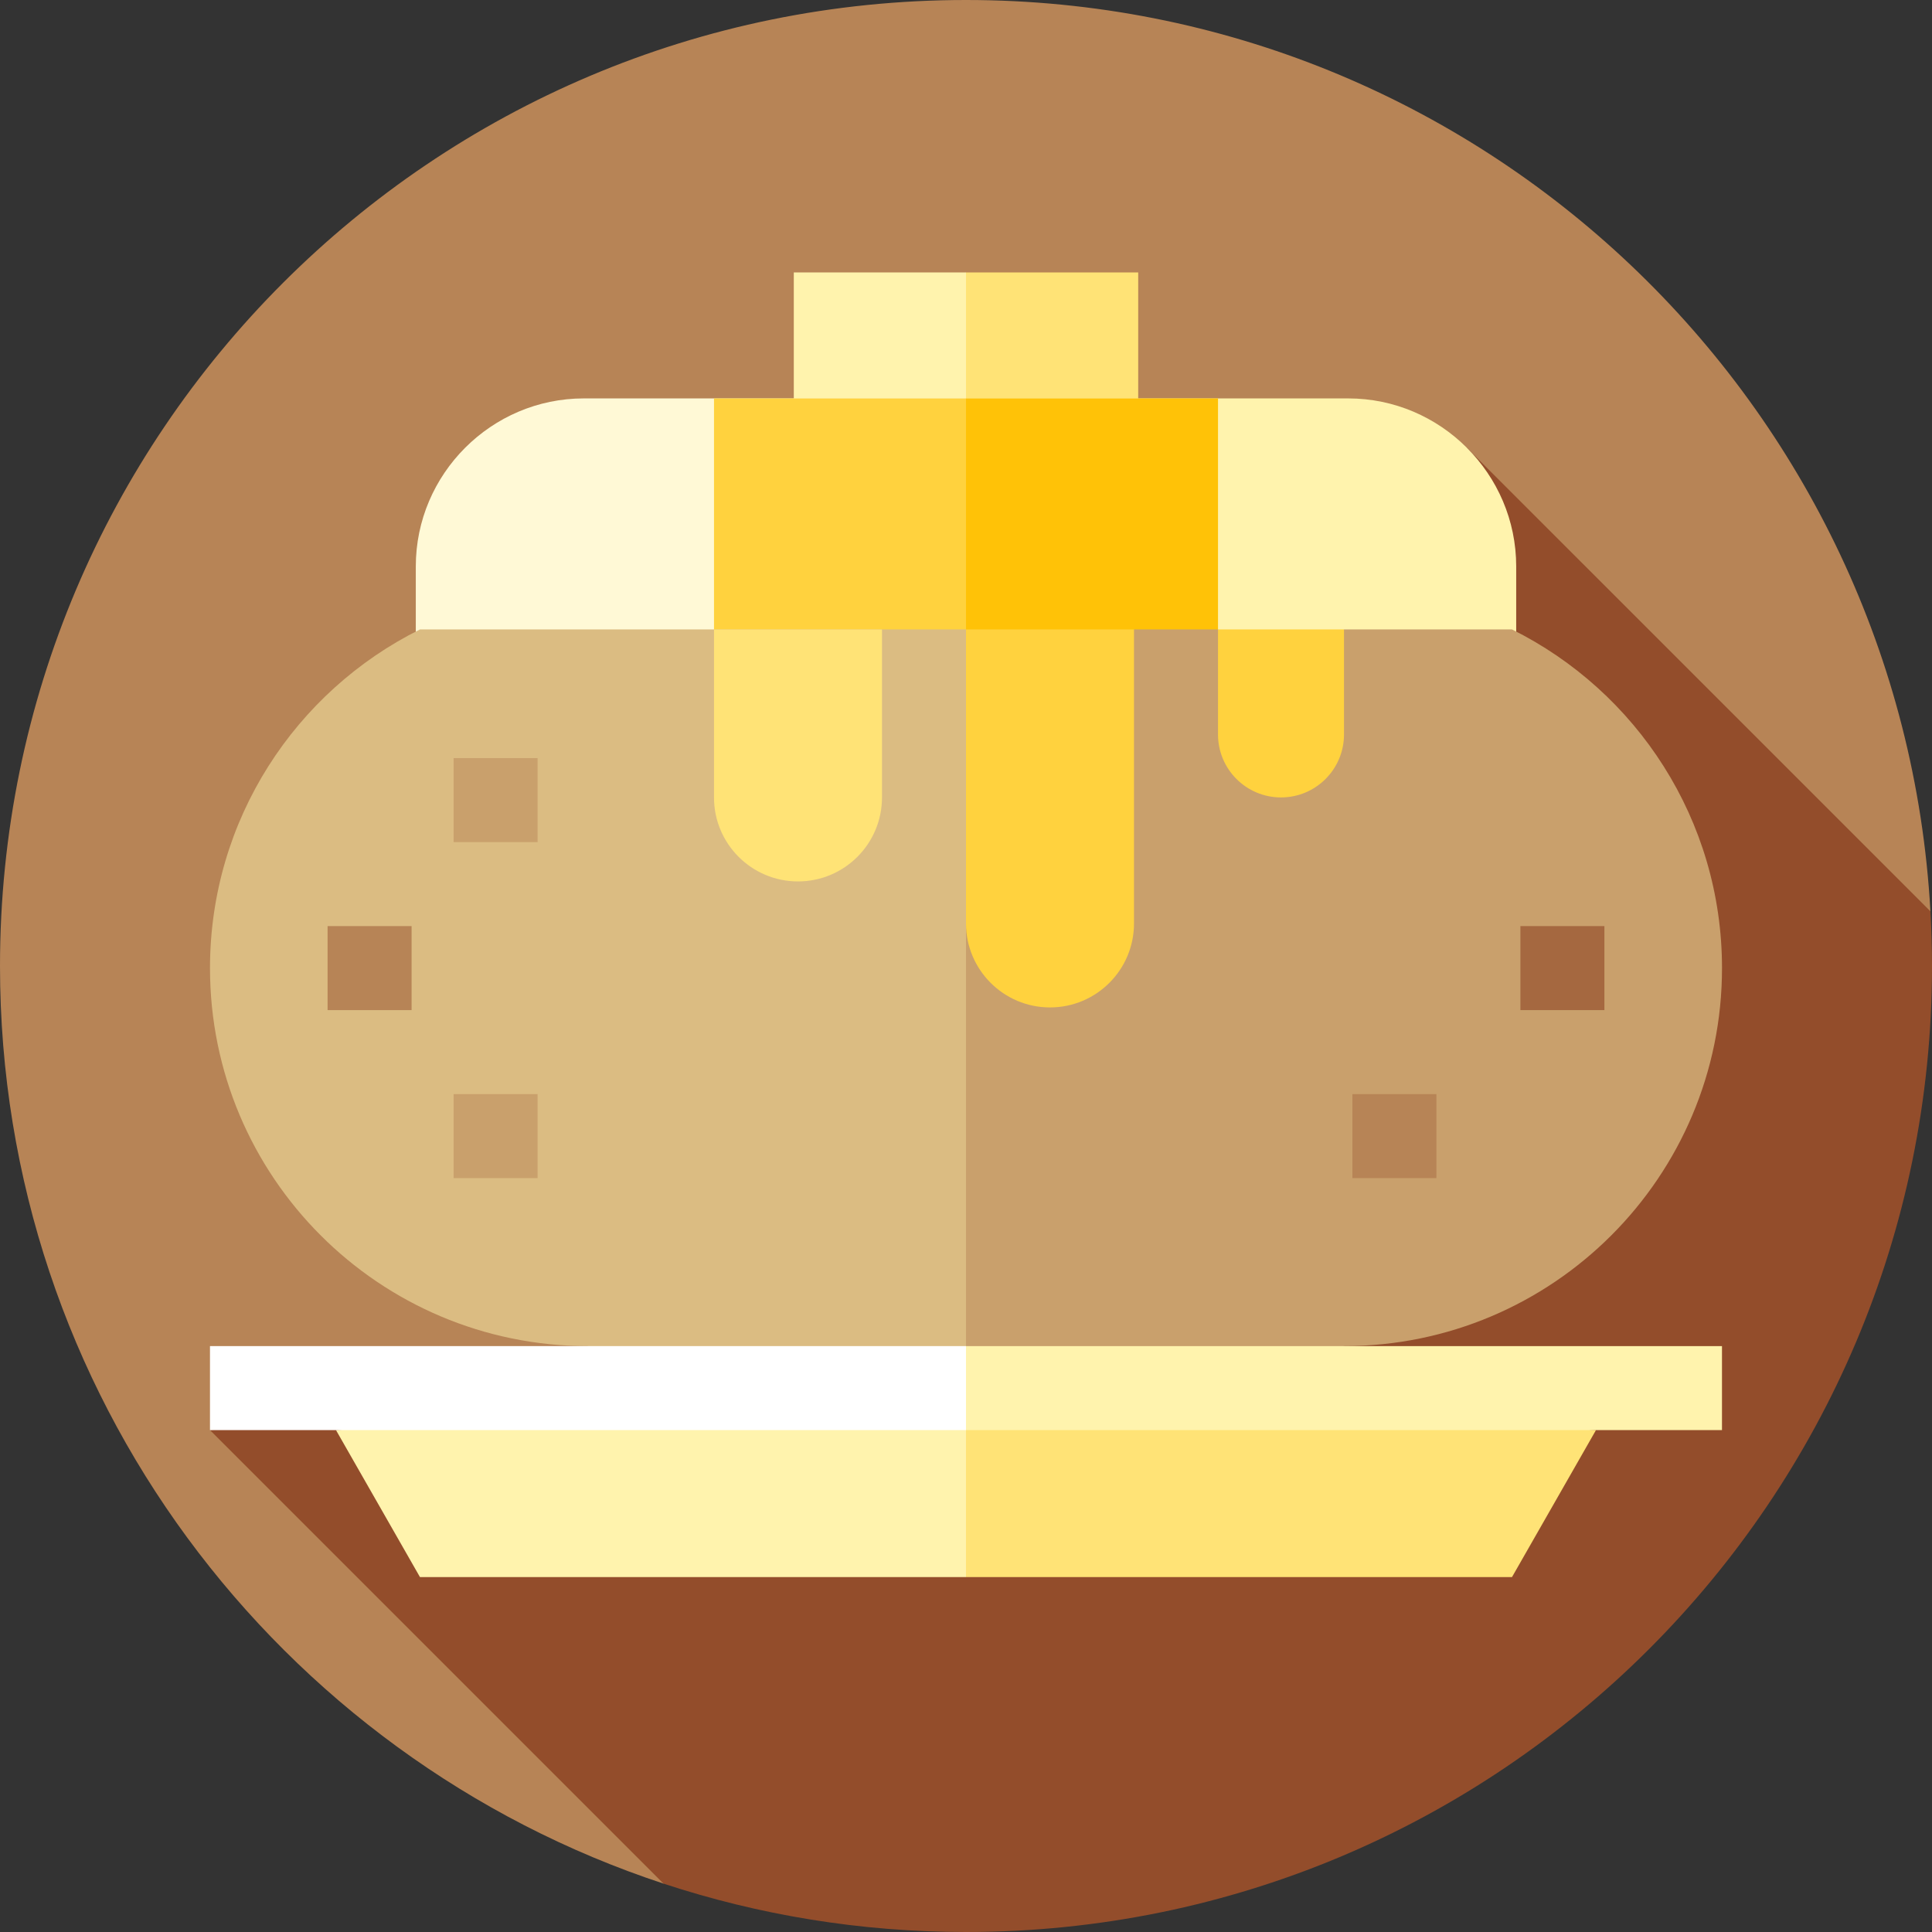
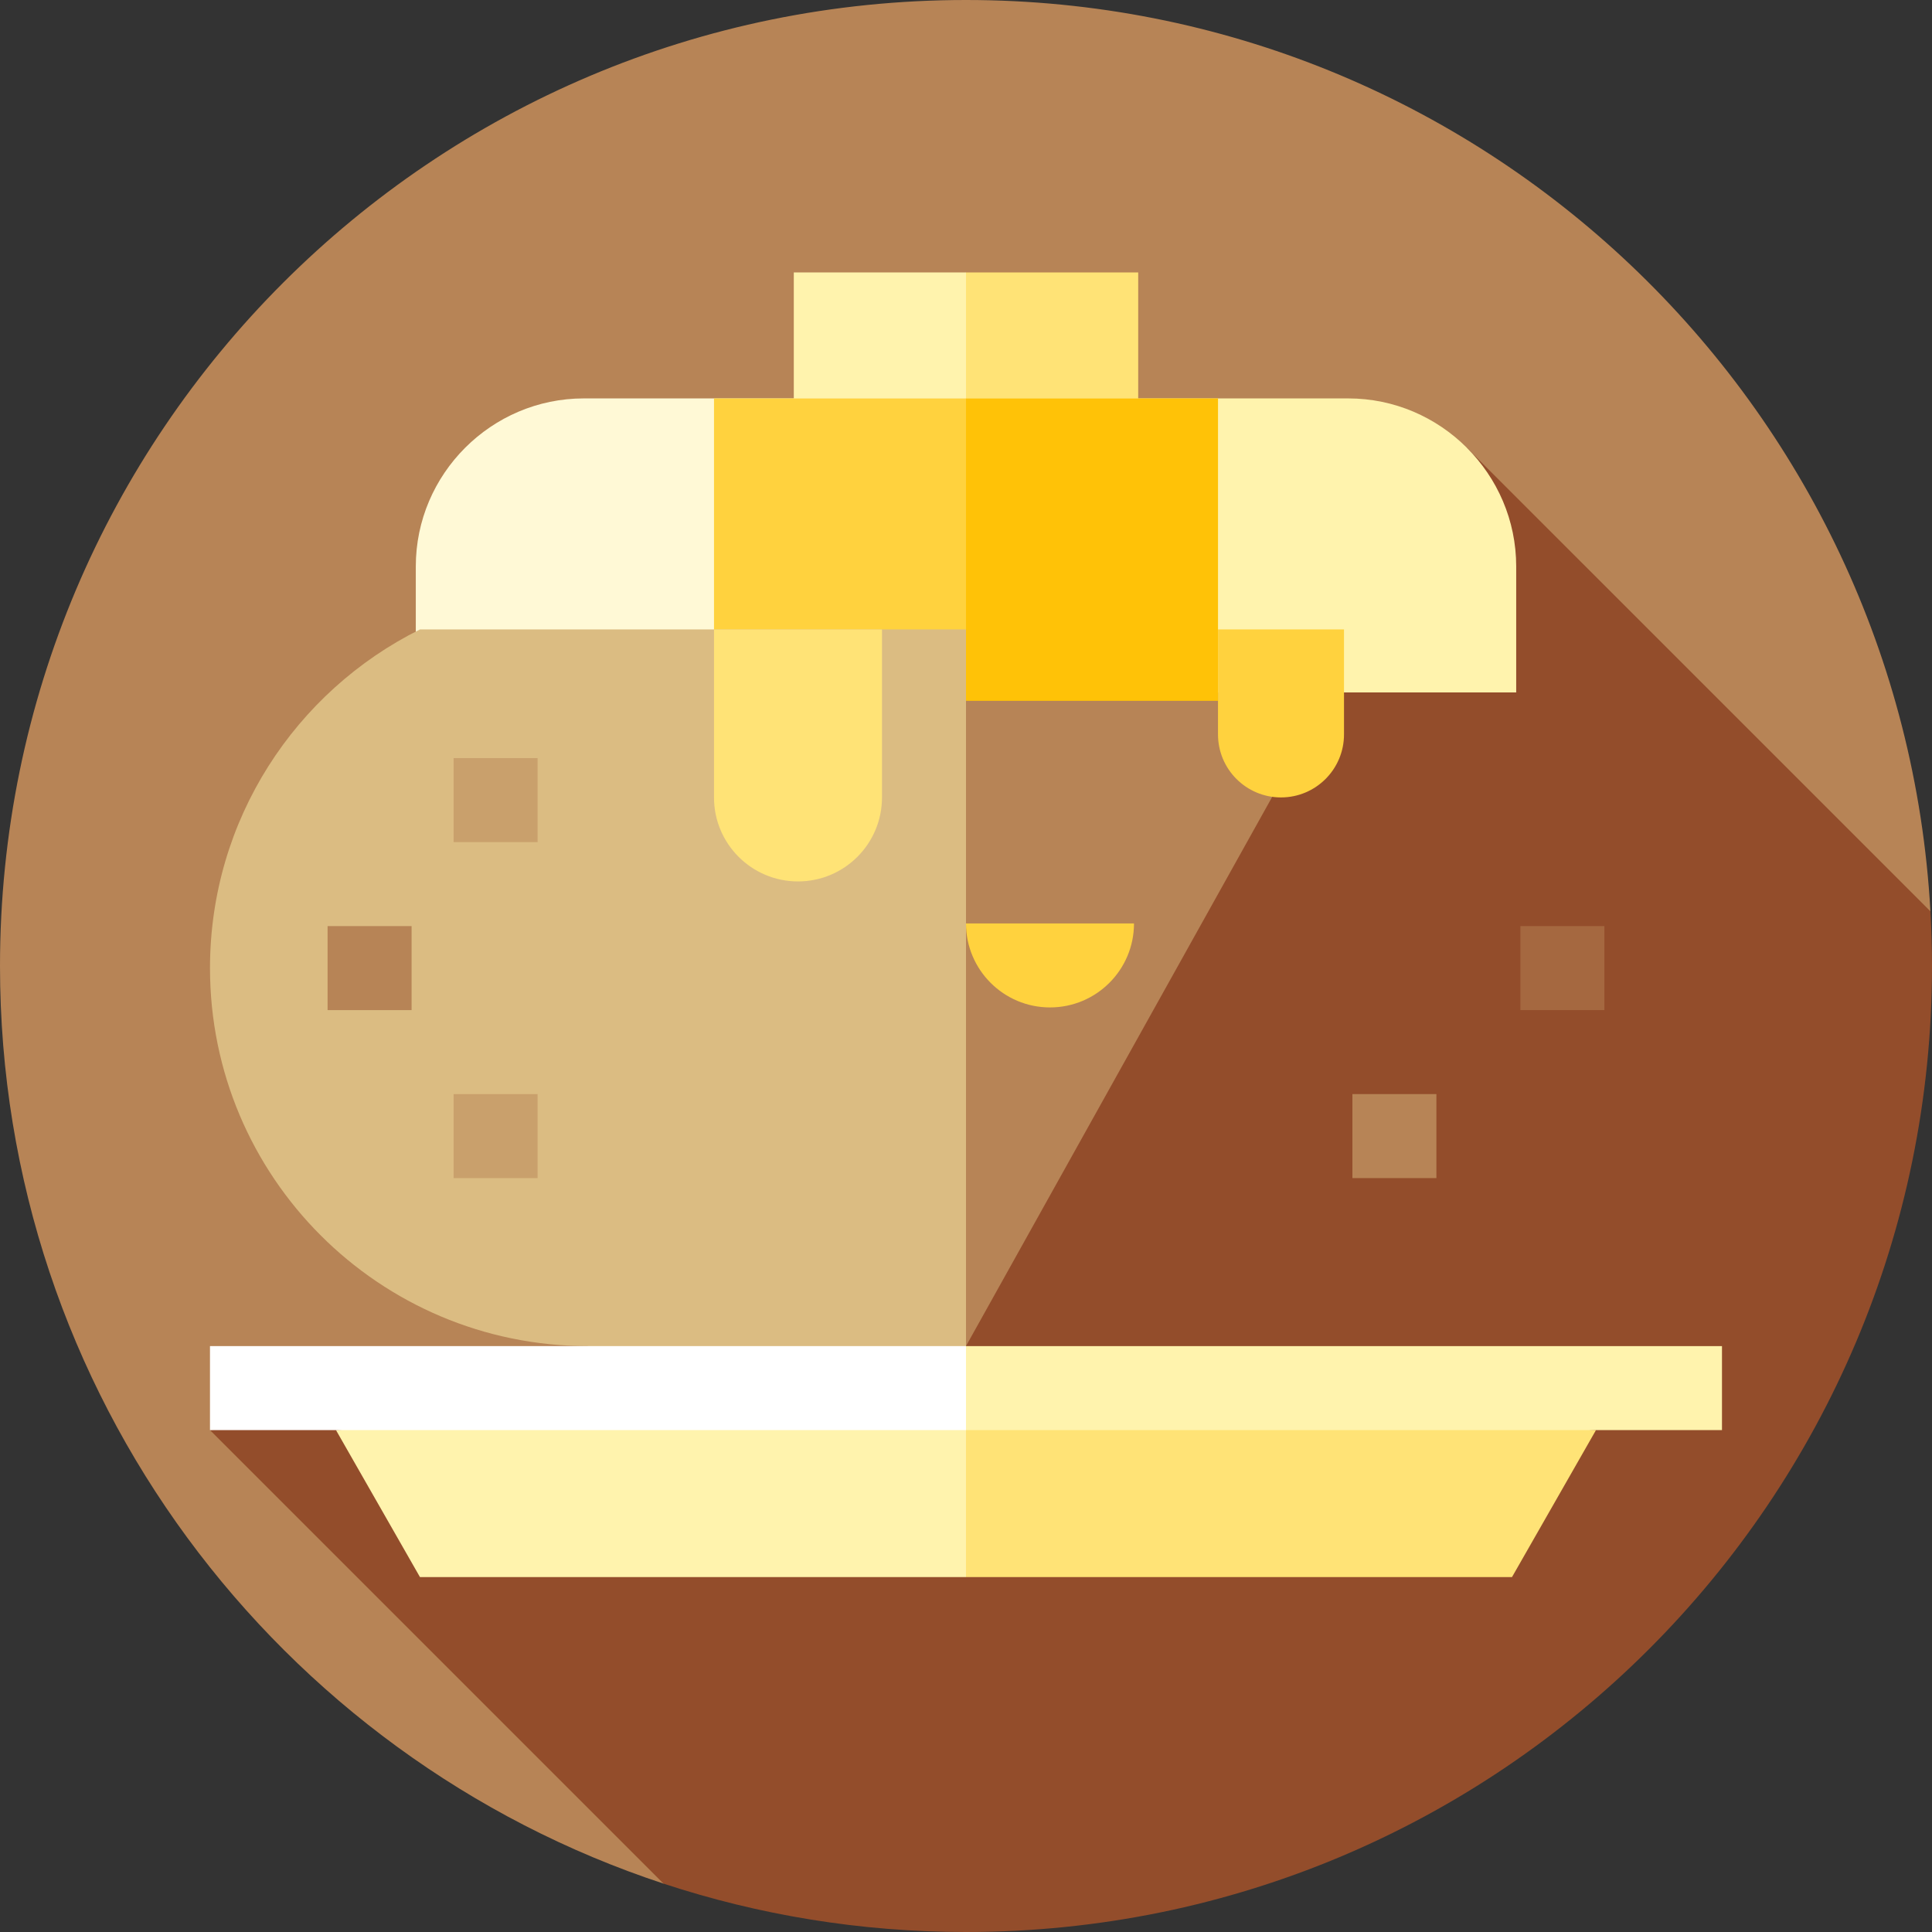
<svg xmlns="http://www.w3.org/2000/svg" version="1.1" id="Layer_1" viewBox="0 0 512 512" xml:space="preserve">
  <rect x="0" y="0" width="512" height="512" fill="#333333" stroke="none" />
  <path style="fill:#B78456;" d="M511.584,241.515C504.072,106.871,392.523,0,256,0C114.616,0,0,114.616,0,256  c0,113.382,73.717,209.534,175.833,243.179L511.584,241.515z" />
  <path style="fill:#934D2B;" d="M512,256c0-4.862-0.149-9.689-0.416-14.485L388.73,118.662l-132.736,238.07L55.647,378.992  l120.186,120.186C201.052,507.489,227.998,512,256,512C397.385,512,512,397.385,512,256z" />
  <polygon style="fill:#FFE376;" points="301.635,72.196 301.635,163.466 211.478,163.466 256,72.196 " />
  <g>
    <rect x="210.365" y="72.196" style="fill:#FFF3AD;" width="45.635" height="91.27" />
    <path style="fill:#FFF3AD;" d="M357.287,105.583H256l-33.391,77.913h179.2v-33.391   C401.809,125.618,381.774,105.583,357.287,105.583z" />
  </g>
  <path style="fill:#FFF9D6;" d="M154.713,105.583H256v77.913H110.191v-33.391C110.191,125.618,130.226,105.583,154.713,105.583z" />
  <polygon style="fill:#FFC207;" points="233.739,185.727 322.783,185.727 322.783,105.583 256,105.583 " />
  <rect x="189.217" y="105.583" style="fill:#FFD23E;" width="66.783" height="80.139" />
-   <path style="fill:#C9A06C;" d="M400.697,166.805h-44.516l-16.696,22.261l-16.696-22.261h-22.261l-22.261,22.261L256,166.805  l-44.522,212.187l144.697-22.261c55.325,0,100.174-44.849,100.174-100.174C456.349,217.228,433.68,183.197,400.697,166.805z" />
  <path style="fill:#DBBC82;" d="M111.303,166.805c-32.983,16.393-55.652,50.423-55.652,89.752  c0,55.325,44.849,100.174,100.174,100.174L256,378.992V166.805H111.303z" />
  <rect x="86.812" y="245.426" style="fill:#B78456;" width="22.261" height="22.261" />
  <g>
    <rect x="120.209" y="200.904" style="fill:#C9A06C;" width="22.261" height="22.261" />
    <rect x="120.209" y="289.948" style="fill:#C9A06C;" width="22.261" height="22.261" />
  </g>
  <rect x="358.4" y="289.948" style="fill:#B78456;" width="22.261" height="22.261" />
  <rect x="402.922" y="245.426" style="fill:#A56840;" width="22.261" height="22.261" />
-   <path style="fill:#FFD23E;" d="M256,166.805v77.913c0,12.294,9.966,22.261,22.261,22.261c12.295,0,22.261-9.967,22.261-22.261  v-77.913H256z" />
+   <path style="fill:#FFD23E;" d="M256,166.805v77.913c0,12.294,9.966,22.261,22.261,22.261c12.295,0,22.261-9.967,22.261-22.261  H256z" />
  <path style="fill:#FFE376;" d="M189.217,166.805v44.522c0,12.294,9.966,22.261,22.261,22.261c12.295,0,22.261-9.967,22.261-22.261  v-44.522H189.217z" />
  <path style="fill:#FFD23E;" d="M322.783,166.805v27.826c0,9.22,7.475,16.696,16.696,16.696c9.22,0,16.696-7.475,16.696-16.696  v-27.826H322.783z" />
  <polygon style="fill:#FFE376;" points="422.951,378.992 400.69,417.949 255.994,417.949 234.29,367.862 " />
  <g>
    <polygon style="fill:#FFF3AD;" points="111.299,417.949 255.994,417.949 255.994,367.862 89.038,378.992  " />
    <polygon style="fill:#FFF3AD;" points="456.342,356.732 456.342,378.992 255.994,378.992 245.003,367.862 255.994,356.732  " />
  </g>
  <rect x="55.647" y="356.73" style="fill:#FFFFFF;" width="200.348" height="22.261" />
</svg>